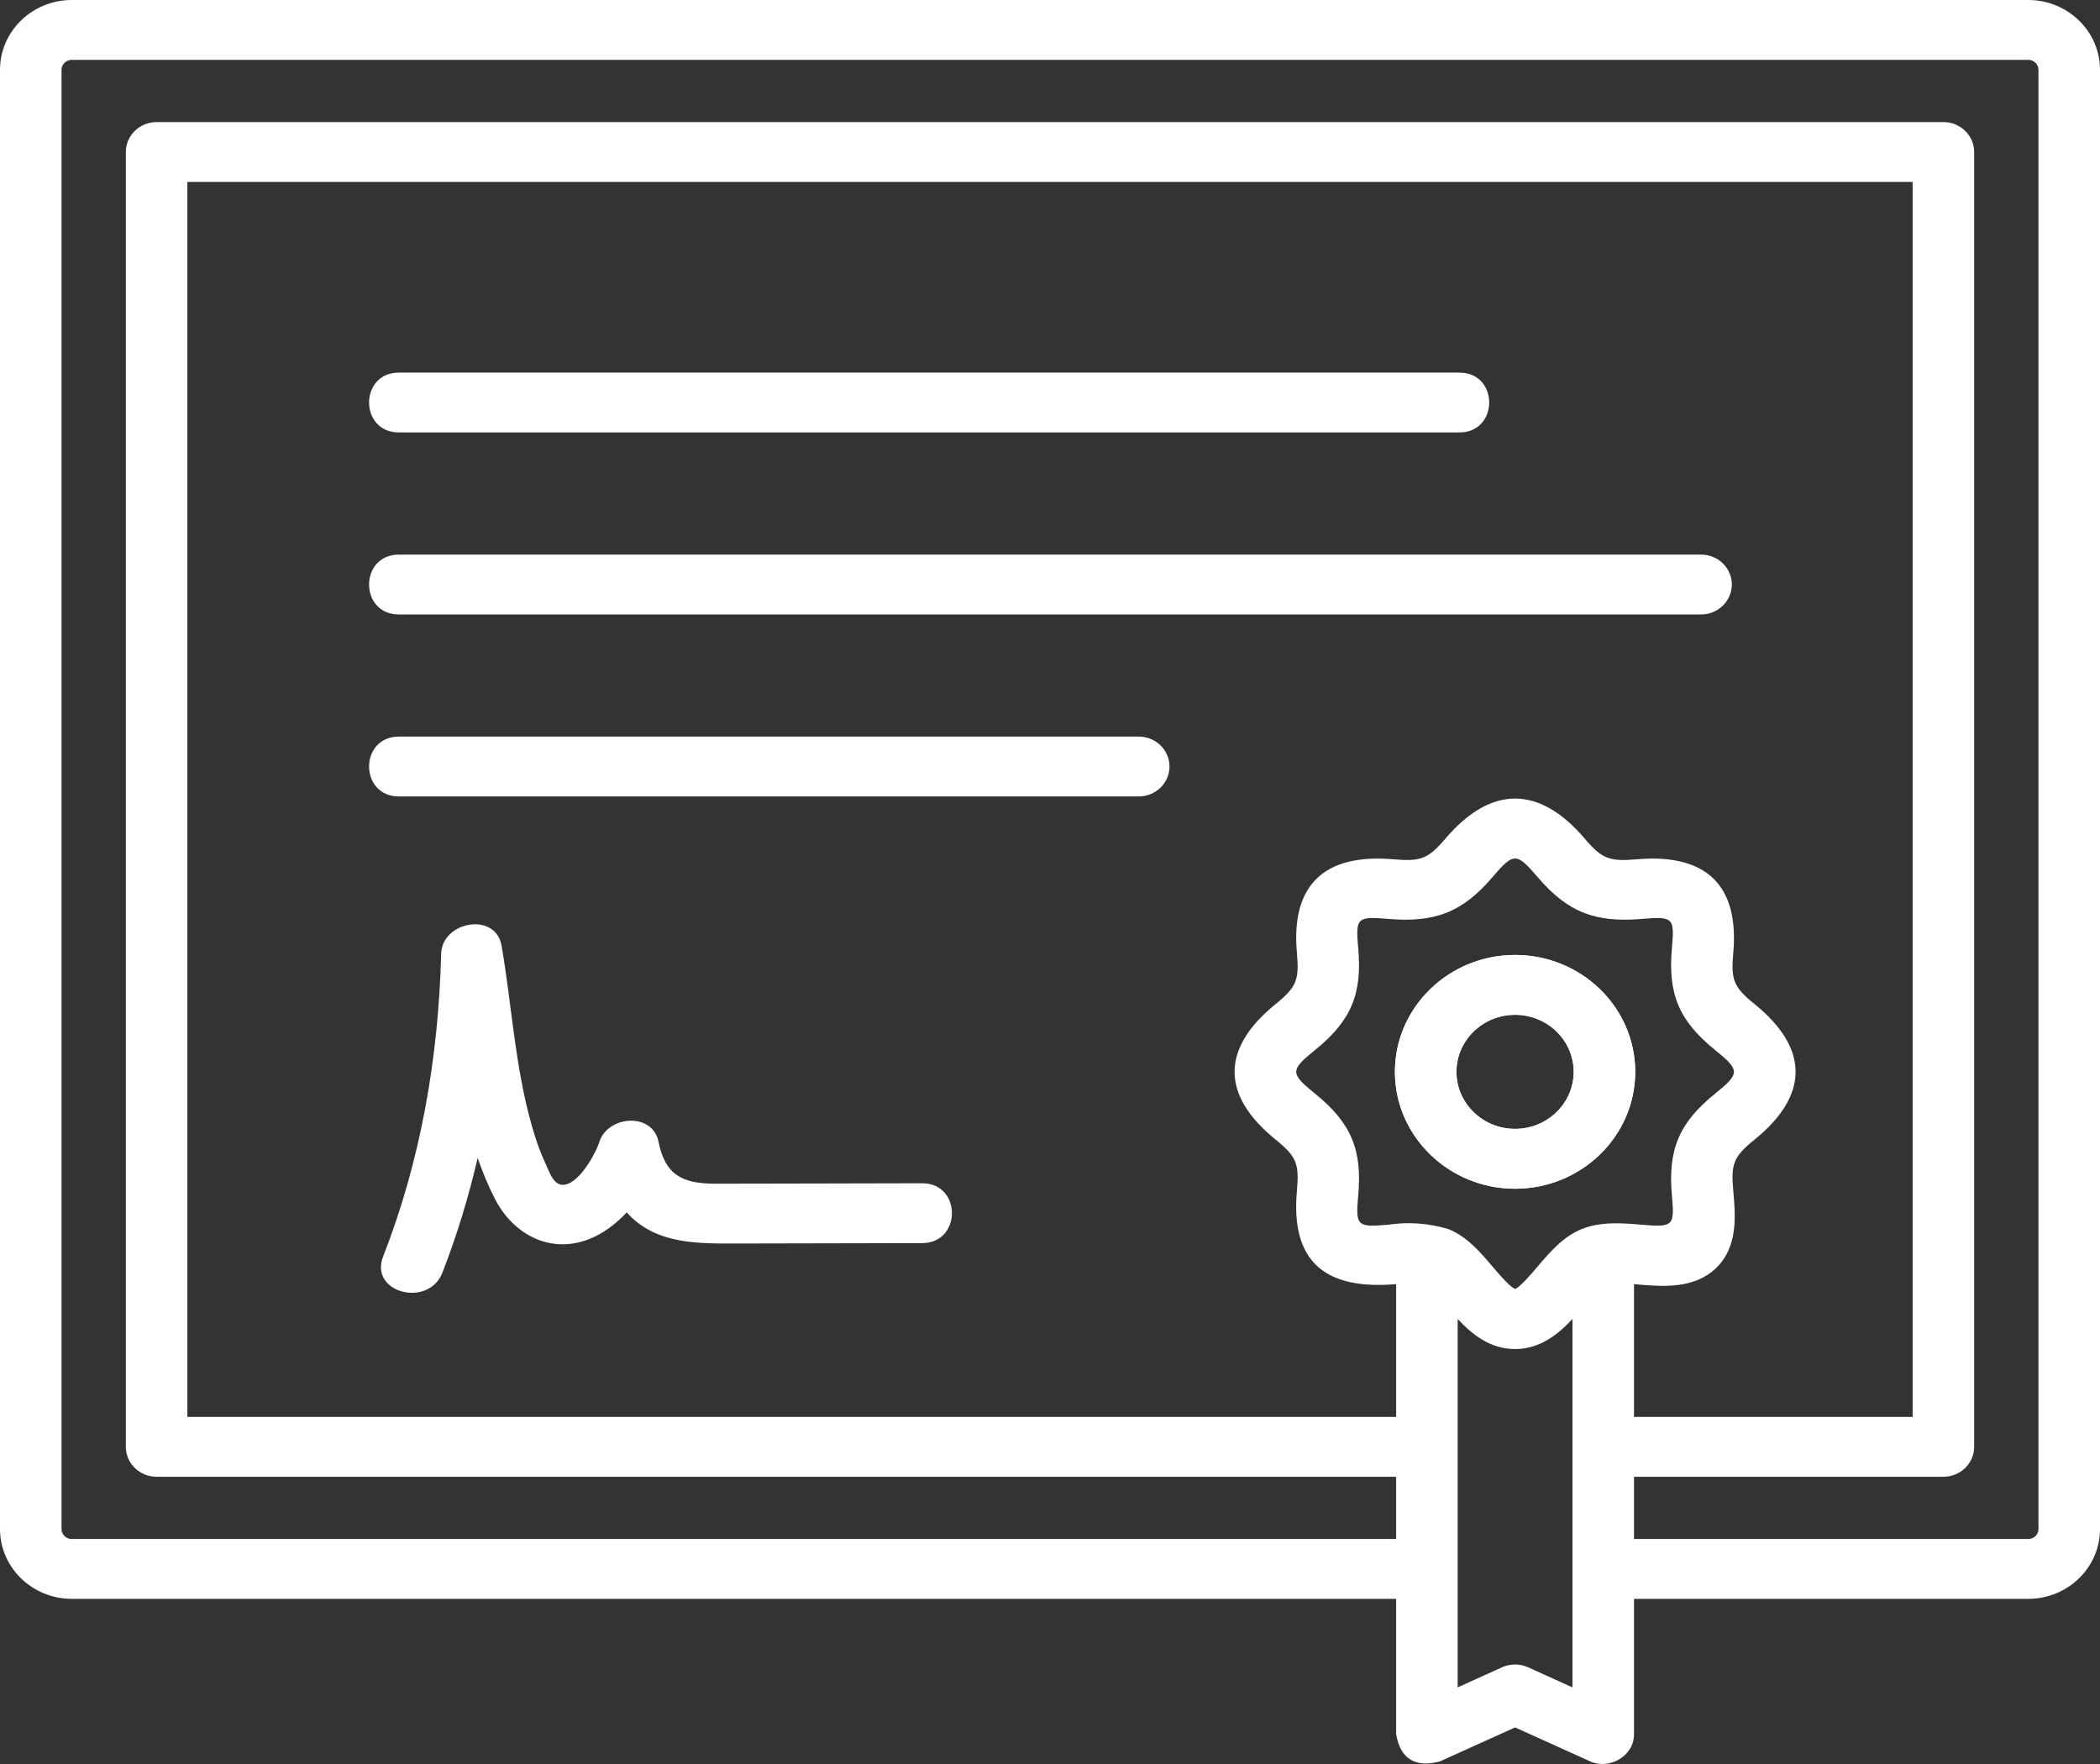
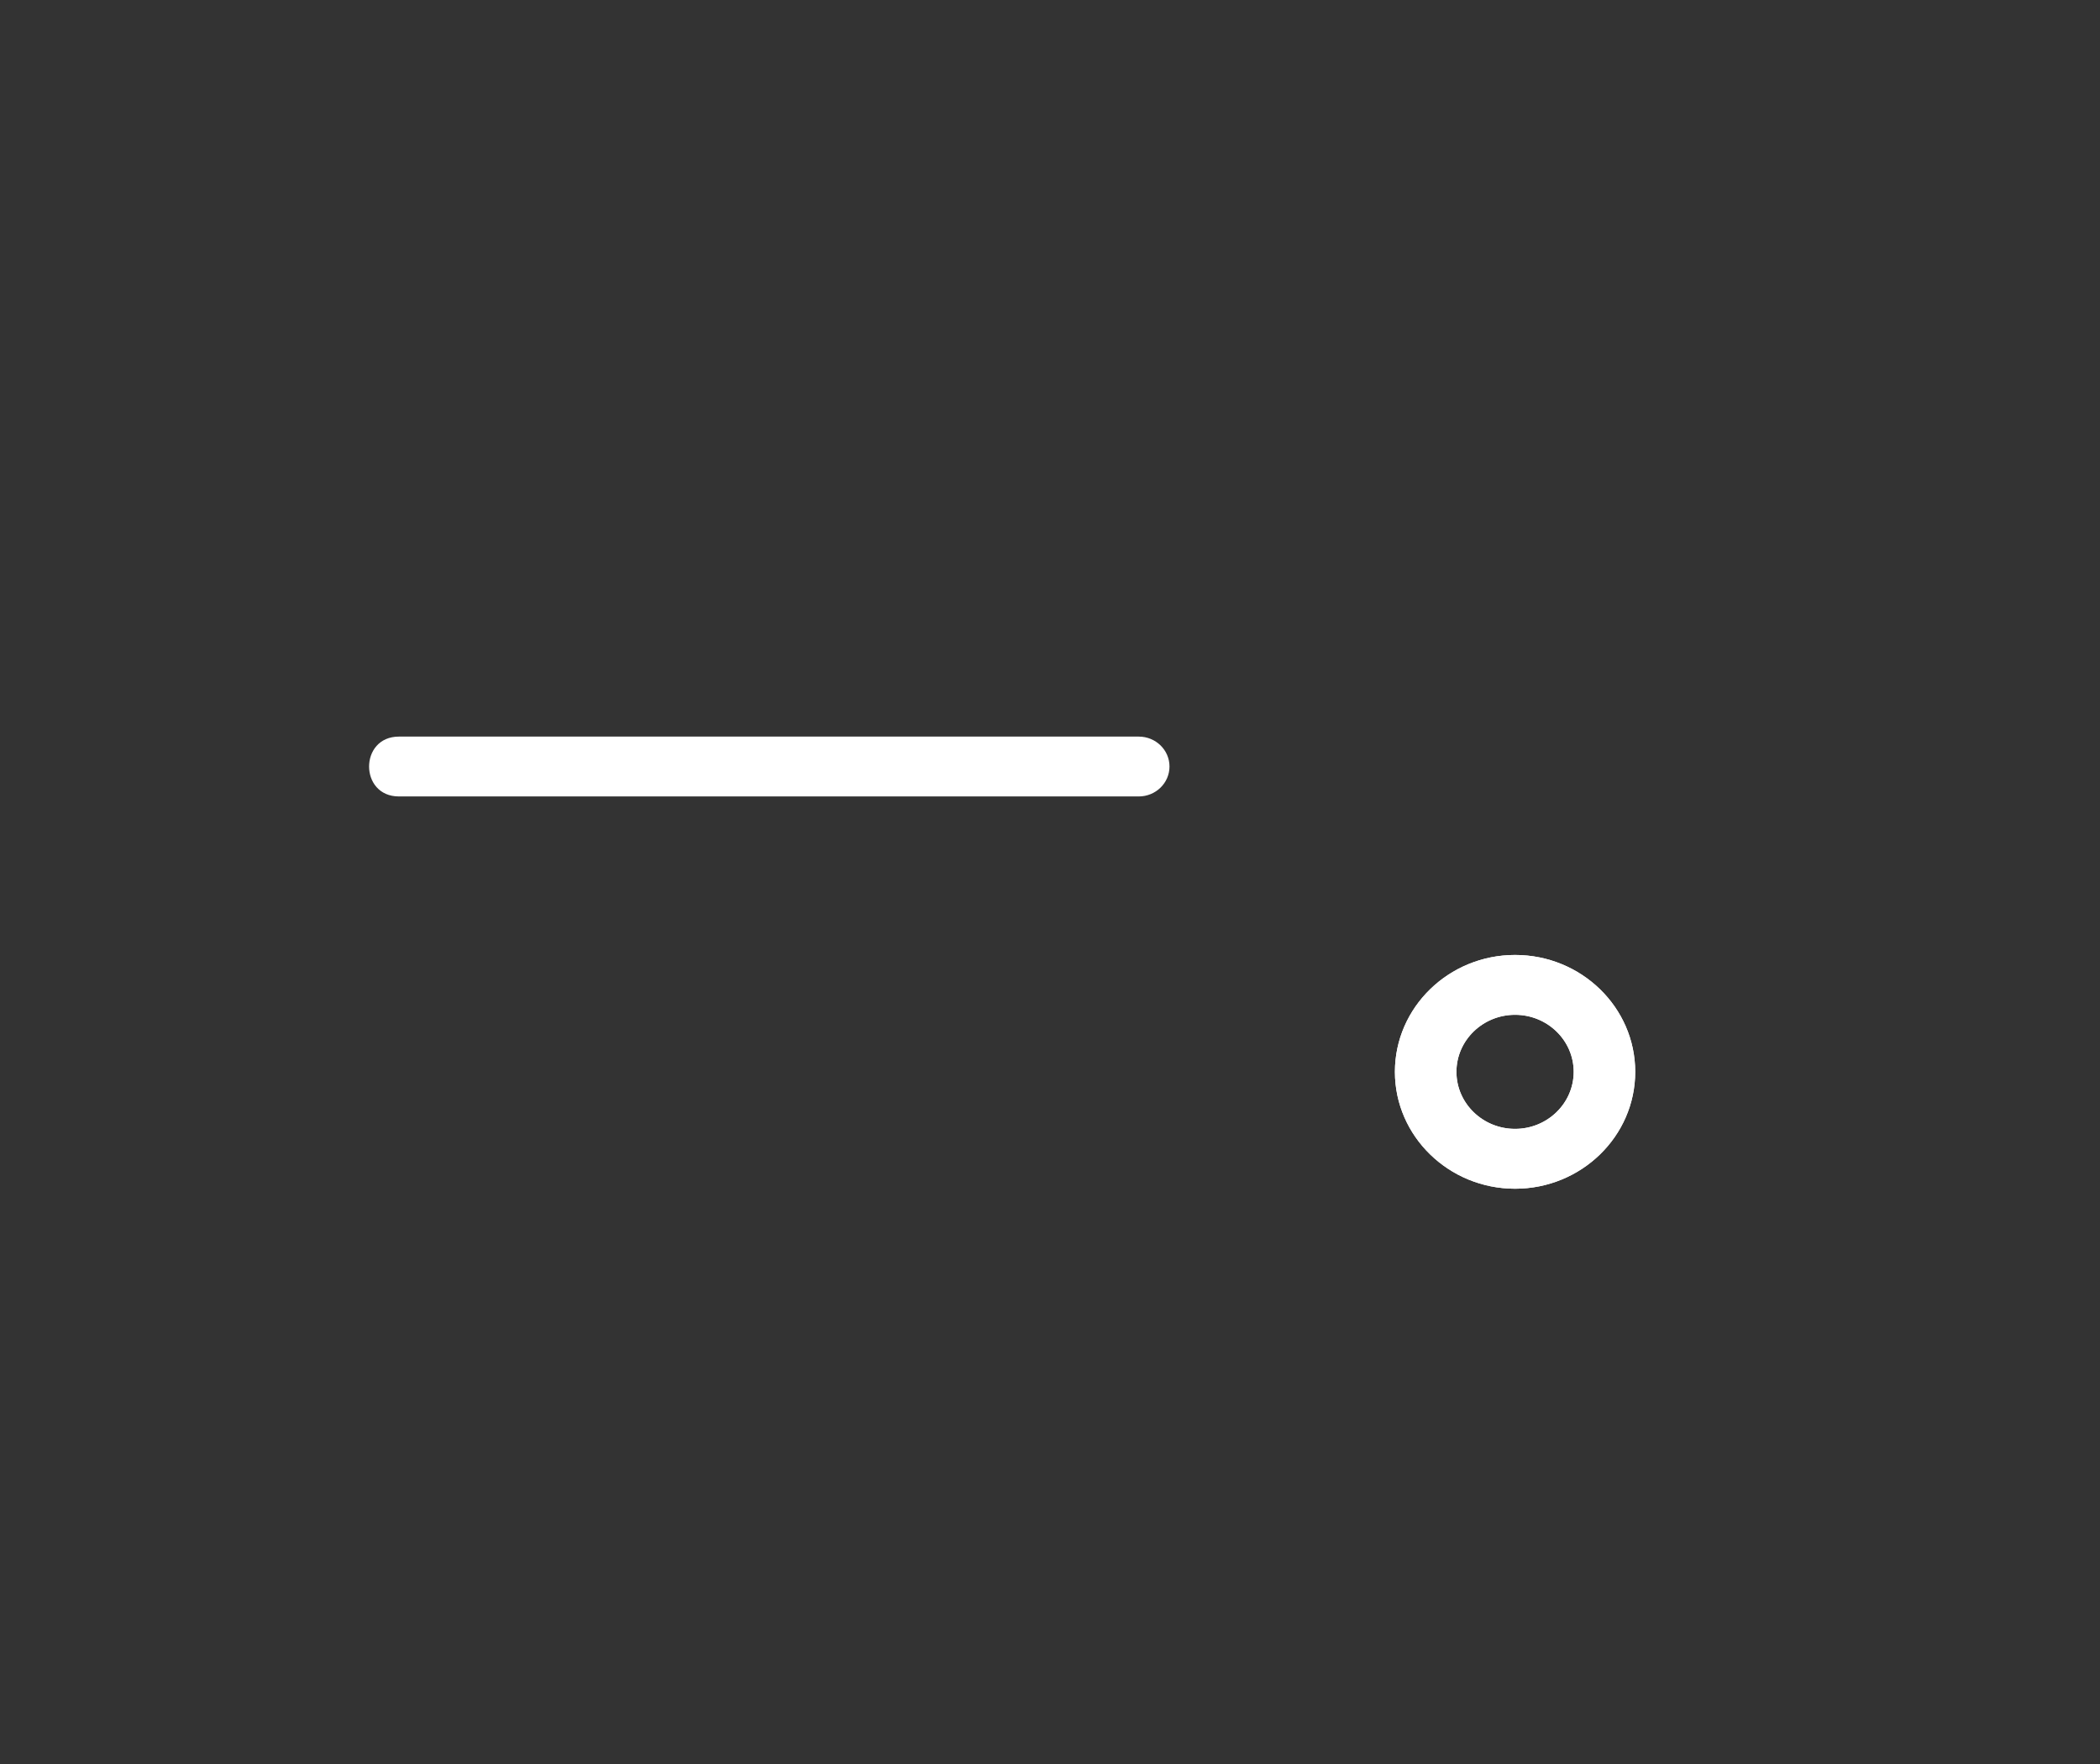
<svg xmlns="http://www.w3.org/2000/svg" width="50" height="42" viewBox="0 0 50 42" fill="none">
  <rect x="0" y="0" width="50" height="42" fill="#333333" stroke="none" />
-   <path d="M9.498 10.296H34.747C35.694 10.296 35.694 8.871 34.747 8.871H9.498C8.551 8.871 8.551 10.296 9.498 10.296Z" fill="white" />
-   <path d="M41.234 13.917C41.234 13.524 40.906 13.205 40.502 13.205H9.498C8.551 13.205 8.551 14.63 9.498 14.63H40.502C40.906 14.63 41.234 14.31 41.234 13.917Z" fill="white" />
  <path d="M27.845 18.25C27.845 17.857 27.518 17.538 27.113 17.538H9.498C8.551 17.538 8.551 18.963 9.498 18.963H27.113C27.517 18.963 27.845 18.644 27.845 18.25Z" fill="white" />
-   <path d="M18.228 28.181C17.828 28.182 17.429 28.183 17.03 28.183C16.261 28.183 15.838 27.984 15.681 27.192C15.538 26.468 14.466 26.561 14.269 27.192C14.182 27.471 13.742 28.272 13.359 28.206C13.155 28.172 13.066 27.866 12.991 27.708C12.845 27.401 12.738 27.075 12.647 26.748C12.261 25.367 12.184 23.925 11.943 22.519C11.803 21.703 10.525 21.934 10.504 22.708C10.439 25.175 10.024 27.609 9.121 29.921C8.786 30.779 10.202 31.15 10.534 30.3C10.882 29.408 11.158 28.495 11.373 27.569C11.488 27.906 11.625 28.238 11.792 28.56C12.22 29.382 13.092 29.868 14.026 29.503C14.359 29.372 14.663 29.144 14.922 28.866C15.614 29.644 16.645 29.608 17.607 29.607C19.057 29.605 20.507 29.602 21.957 29.598C22.9 29.596 22.901 28.171 21.957 28.173C20.714 28.177 19.471 28.18 18.228 28.181Z" fill="white" />
  <path d="M36.073 28.303C37.651 28.303 38.934 27.054 38.934 25.52C38.934 23.985 37.651 22.737 36.073 22.737C34.496 22.737 33.212 23.985 33.212 25.52C33.212 27.054 34.496 28.303 36.073 28.303ZM36.073 24.162C36.843 24.162 37.469 24.771 37.469 25.52C37.469 26.268 36.843 26.878 36.073 26.878C35.303 26.878 34.677 26.269 34.677 25.52C34.677 24.771 35.303 24.162 36.073 24.162Z" fill="white" />
-   <path fill-rule="evenodd" clip-rule="evenodd" d="M48.291 0H1.709C0.767 0 0 0.746 0 1.662V11.123V36.406C0 37.322 0.767 38.068 1.709 38.068H33.241V41.293C33.345 41.879 33.693 42.094 34.282 41.939L36.073 41.129L37.864 41.939C38.307 42.14 38.905 41.823 38.905 41.293V38.068H48.291C49.233 38.068 50 37.322 50 36.406V1.662C50 0.746 49.233 0 48.291 0ZM1.465 1.662V11.123V36.406C1.465 36.537 1.574 36.643 1.709 36.643H33.241V35.161H3.728C3.324 35.161 2.996 34.842 2.996 34.448V3.62C2.996 3.226 3.324 2.907 3.728 2.907H46.272C46.676 2.907 47.004 3.226 47.004 3.62V23.188V34.448C47.004 34.842 46.676 35.161 46.272 35.161H38.905V36.643H48.291C48.426 36.643 48.535 36.537 48.535 36.406V1.662C48.535 1.532 48.426 1.425 48.291 1.425H1.709C1.574 1.425 1.465 1.532 1.465 1.662ZM45.539 33.736V23.188V4.332H4.461V33.736H33.241V30.575C31.563 30.716 30.725 30.056 30.879 28.349C30.936 27.714 30.874 27.54 30.373 27.134C29.057 26.07 29.081 24.951 30.373 23.906C30.874 23.5 30.936 23.326 30.879 22.691C30.732 21.068 31.531 20.319 33.171 20.459C33.823 20.515 33.999 20.455 34.415 19.967C35.508 18.684 36.659 18.707 37.731 19.967C38.147 20.455 38.324 20.515 38.975 20.459C40.646 20.317 41.411 21.098 41.268 22.691C41.211 23.326 41.272 23.5 41.774 23.906C43.09 24.97 43.066 26.089 41.774 27.134C41.272 27.54 41.21 27.714 41.268 28.349C41.321 28.94 41.387 29.677 40.864 30.187C40.34 30.697 39.584 30.633 38.975 30.581C38.953 30.579 38.929 30.577 38.905 30.575V33.736H45.539ZM32.338 28.473C32.274 29.186 32.309 29.224 33.042 29.161C33.529 29.088 34.01 29.122 34.483 29.263C34.928 29.442 35.241 29.809 35.543 30.164C35.561 30.185 35.581 30.209 35.602 30.233C35.749 30.404 35.961 30.644 36.073 30.691C36.201 30.637 36.46 30.332 36.603 30.164C36.905 29.809 37.218 29.442 37.662 29.263C38.122 29.077 38.644 29.122 39.104 29.161C39.837 29.224 39.873 29.186 39.808 28.473C39.71 27.379 39.968 26.741 40.837 26.038C41.432 25.557 41.431 25.482 40.837 25.002C39.968 24.299 39.71 23.661 39.808 22.567C39.872 21.854 39.837 21.816 39.103 21.878C37.979 21.975 37.324 21.721 36.603 20.875C36.111 20.297 36.035 20.297 35.543 20.875C34.823 21.721 34.167 21.975 33.042 21.878C32.309 21.816 32.274 21.854 32.338 22.567C32.436 23.661 32.178 24.299 31.309 25.002C30.715 25.482 30.715 25.557 31.309 26.038C32.178 26.741 32.436 27.379 32.338 28.473ZM35.764 39.697C35.96 39.609 36.186 39.609 36.382 39.697L37.44 40.176V31.404C37.093 31.775 36.664 32.12 36.073 32.12C35.482 32.12 35.053 31.775 34.706 31.404V40.176L35.764 39.697Z" fill="white" />
  <path fill-rule="evenodd" clip-rule="evenodd" d="M36.073 28.303C37.651 28.303 38.934 27.054 38.934 25.52C38.934 23.985 37.651 22.737 36.073 22.737C34.496 22.737 33.212 23.985 33.212 25.52C33.212 27.054 34.496 28.303 36.073 28.303ZM36.073 24.162C36.843 24.162 37.469 24.771 37.469 25.52C37.469 26.268 36.843 26.878 36.073 26.878C35.303 26.878 34.677 26.269 34.677 25.52C34.677 24.771 35.303 24.162 36.073 24.162Z" fill="white" />
</svg>